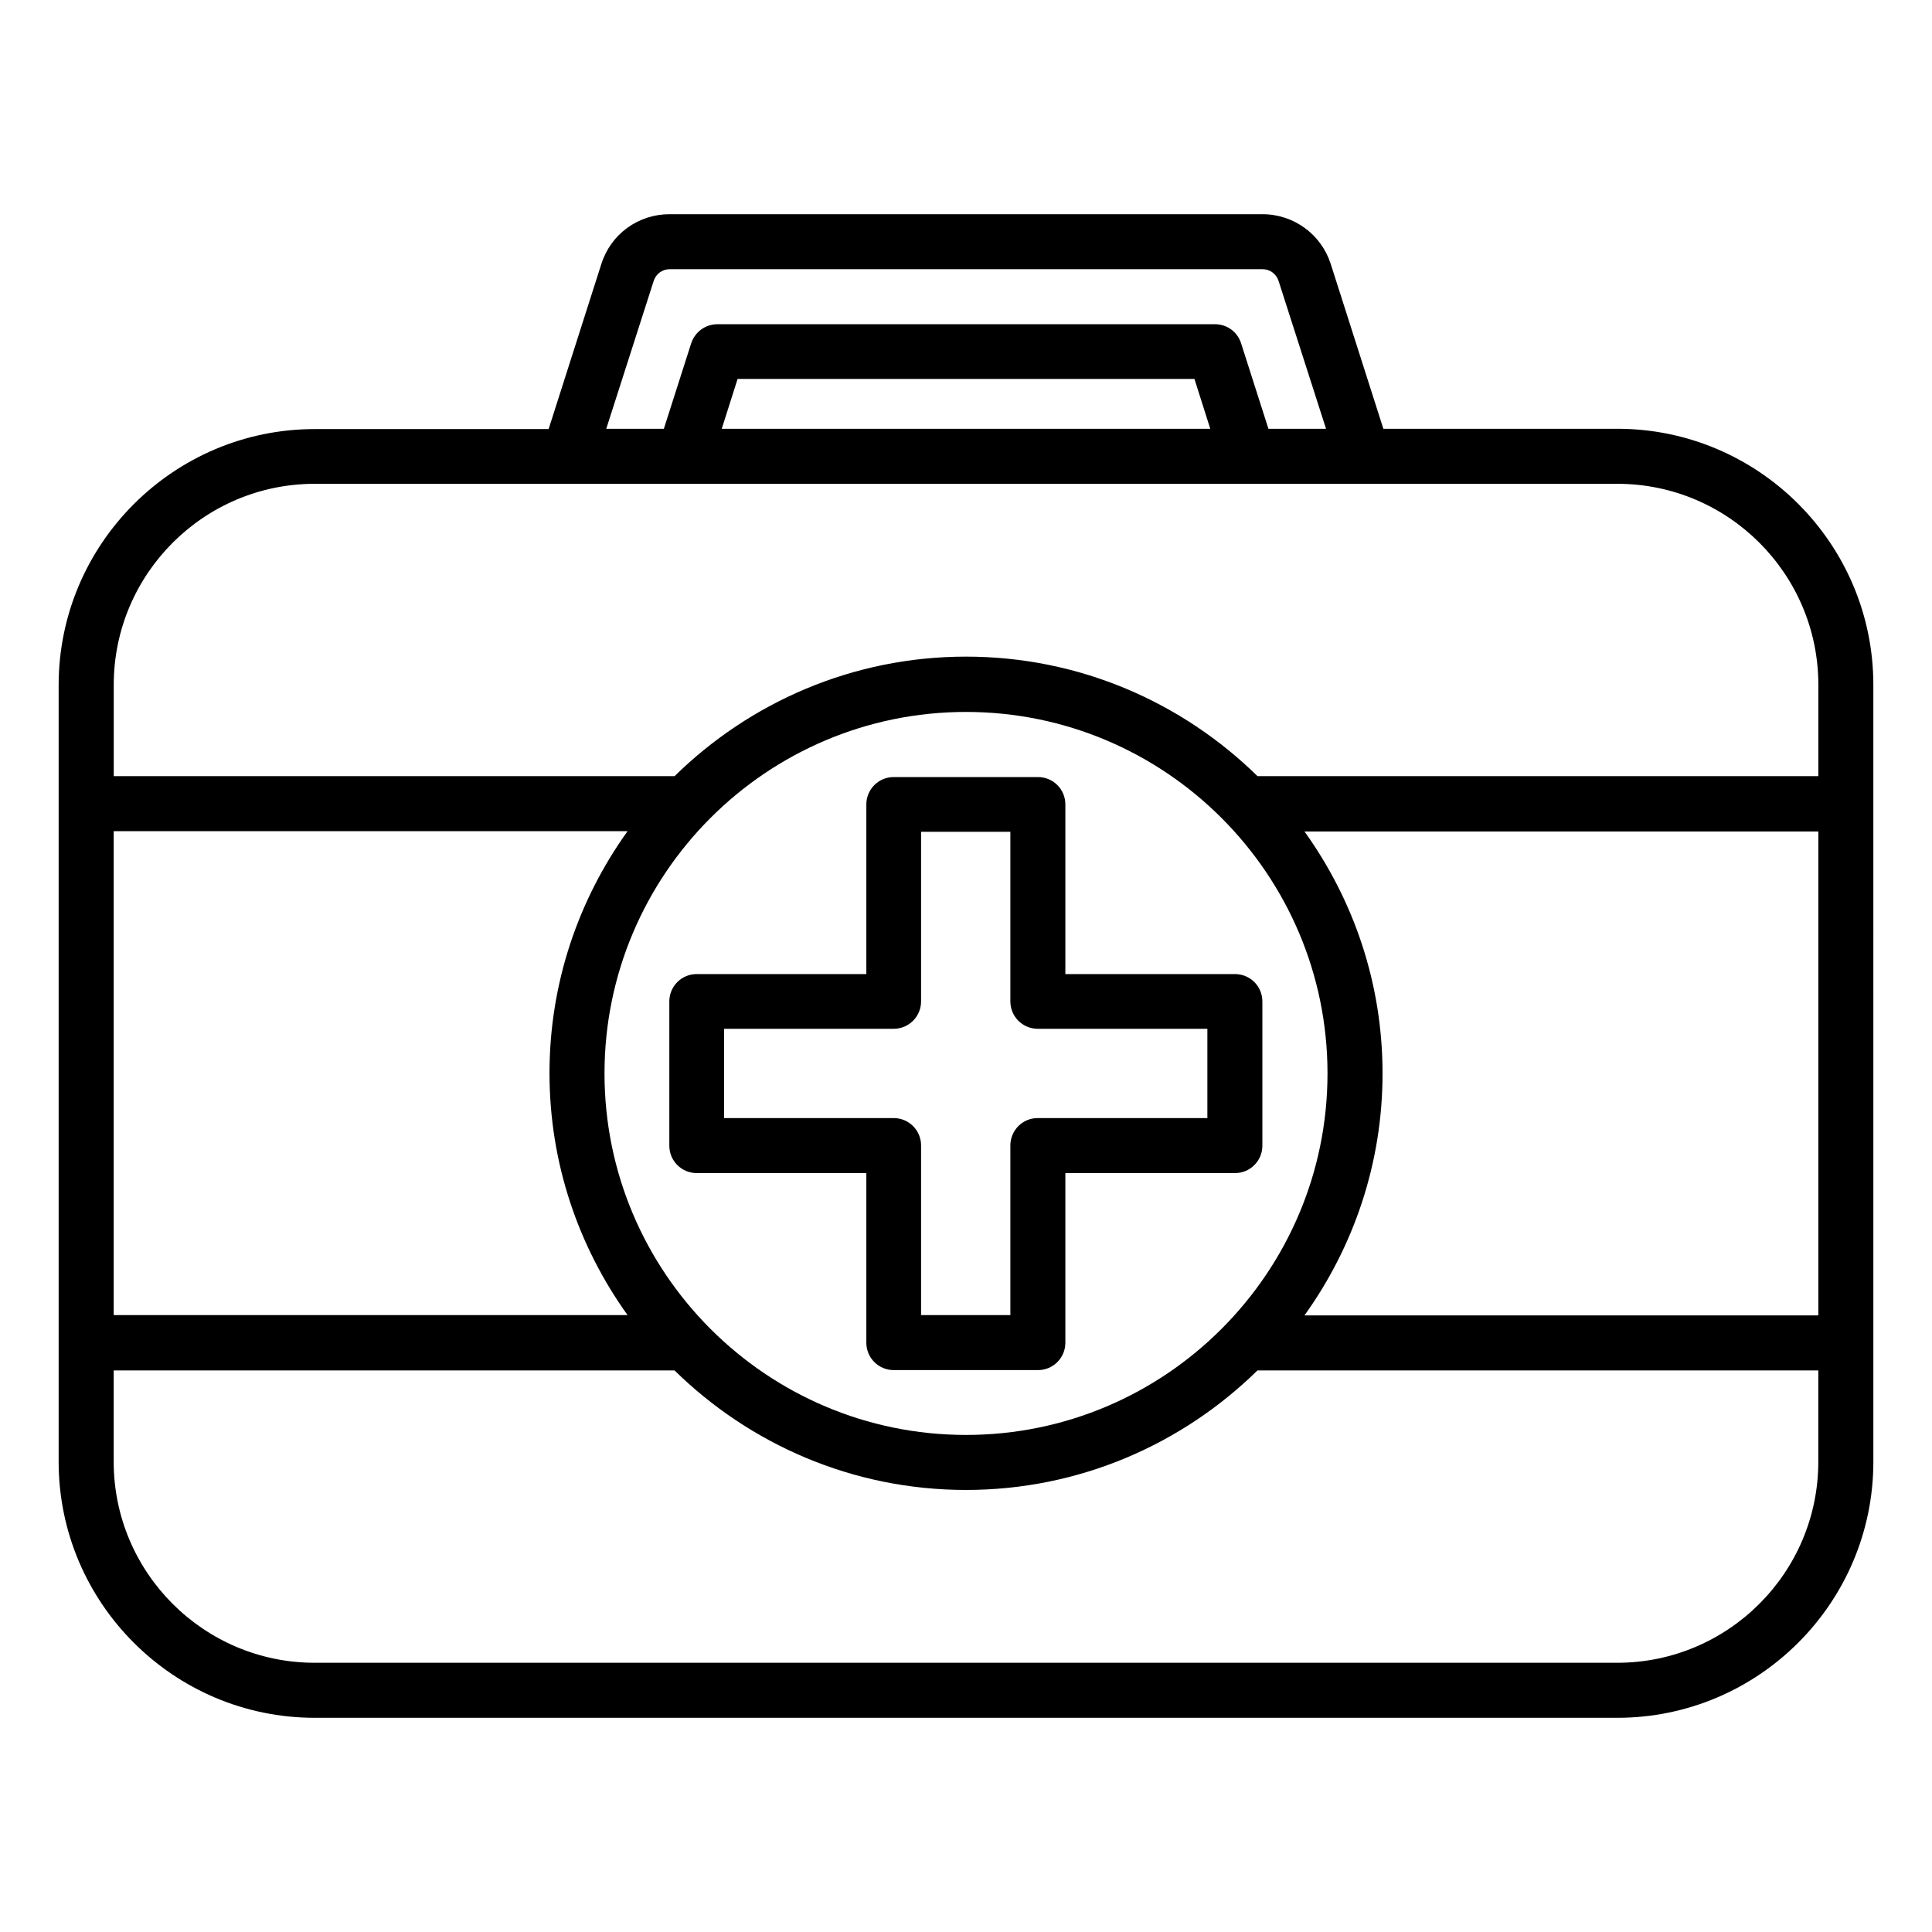
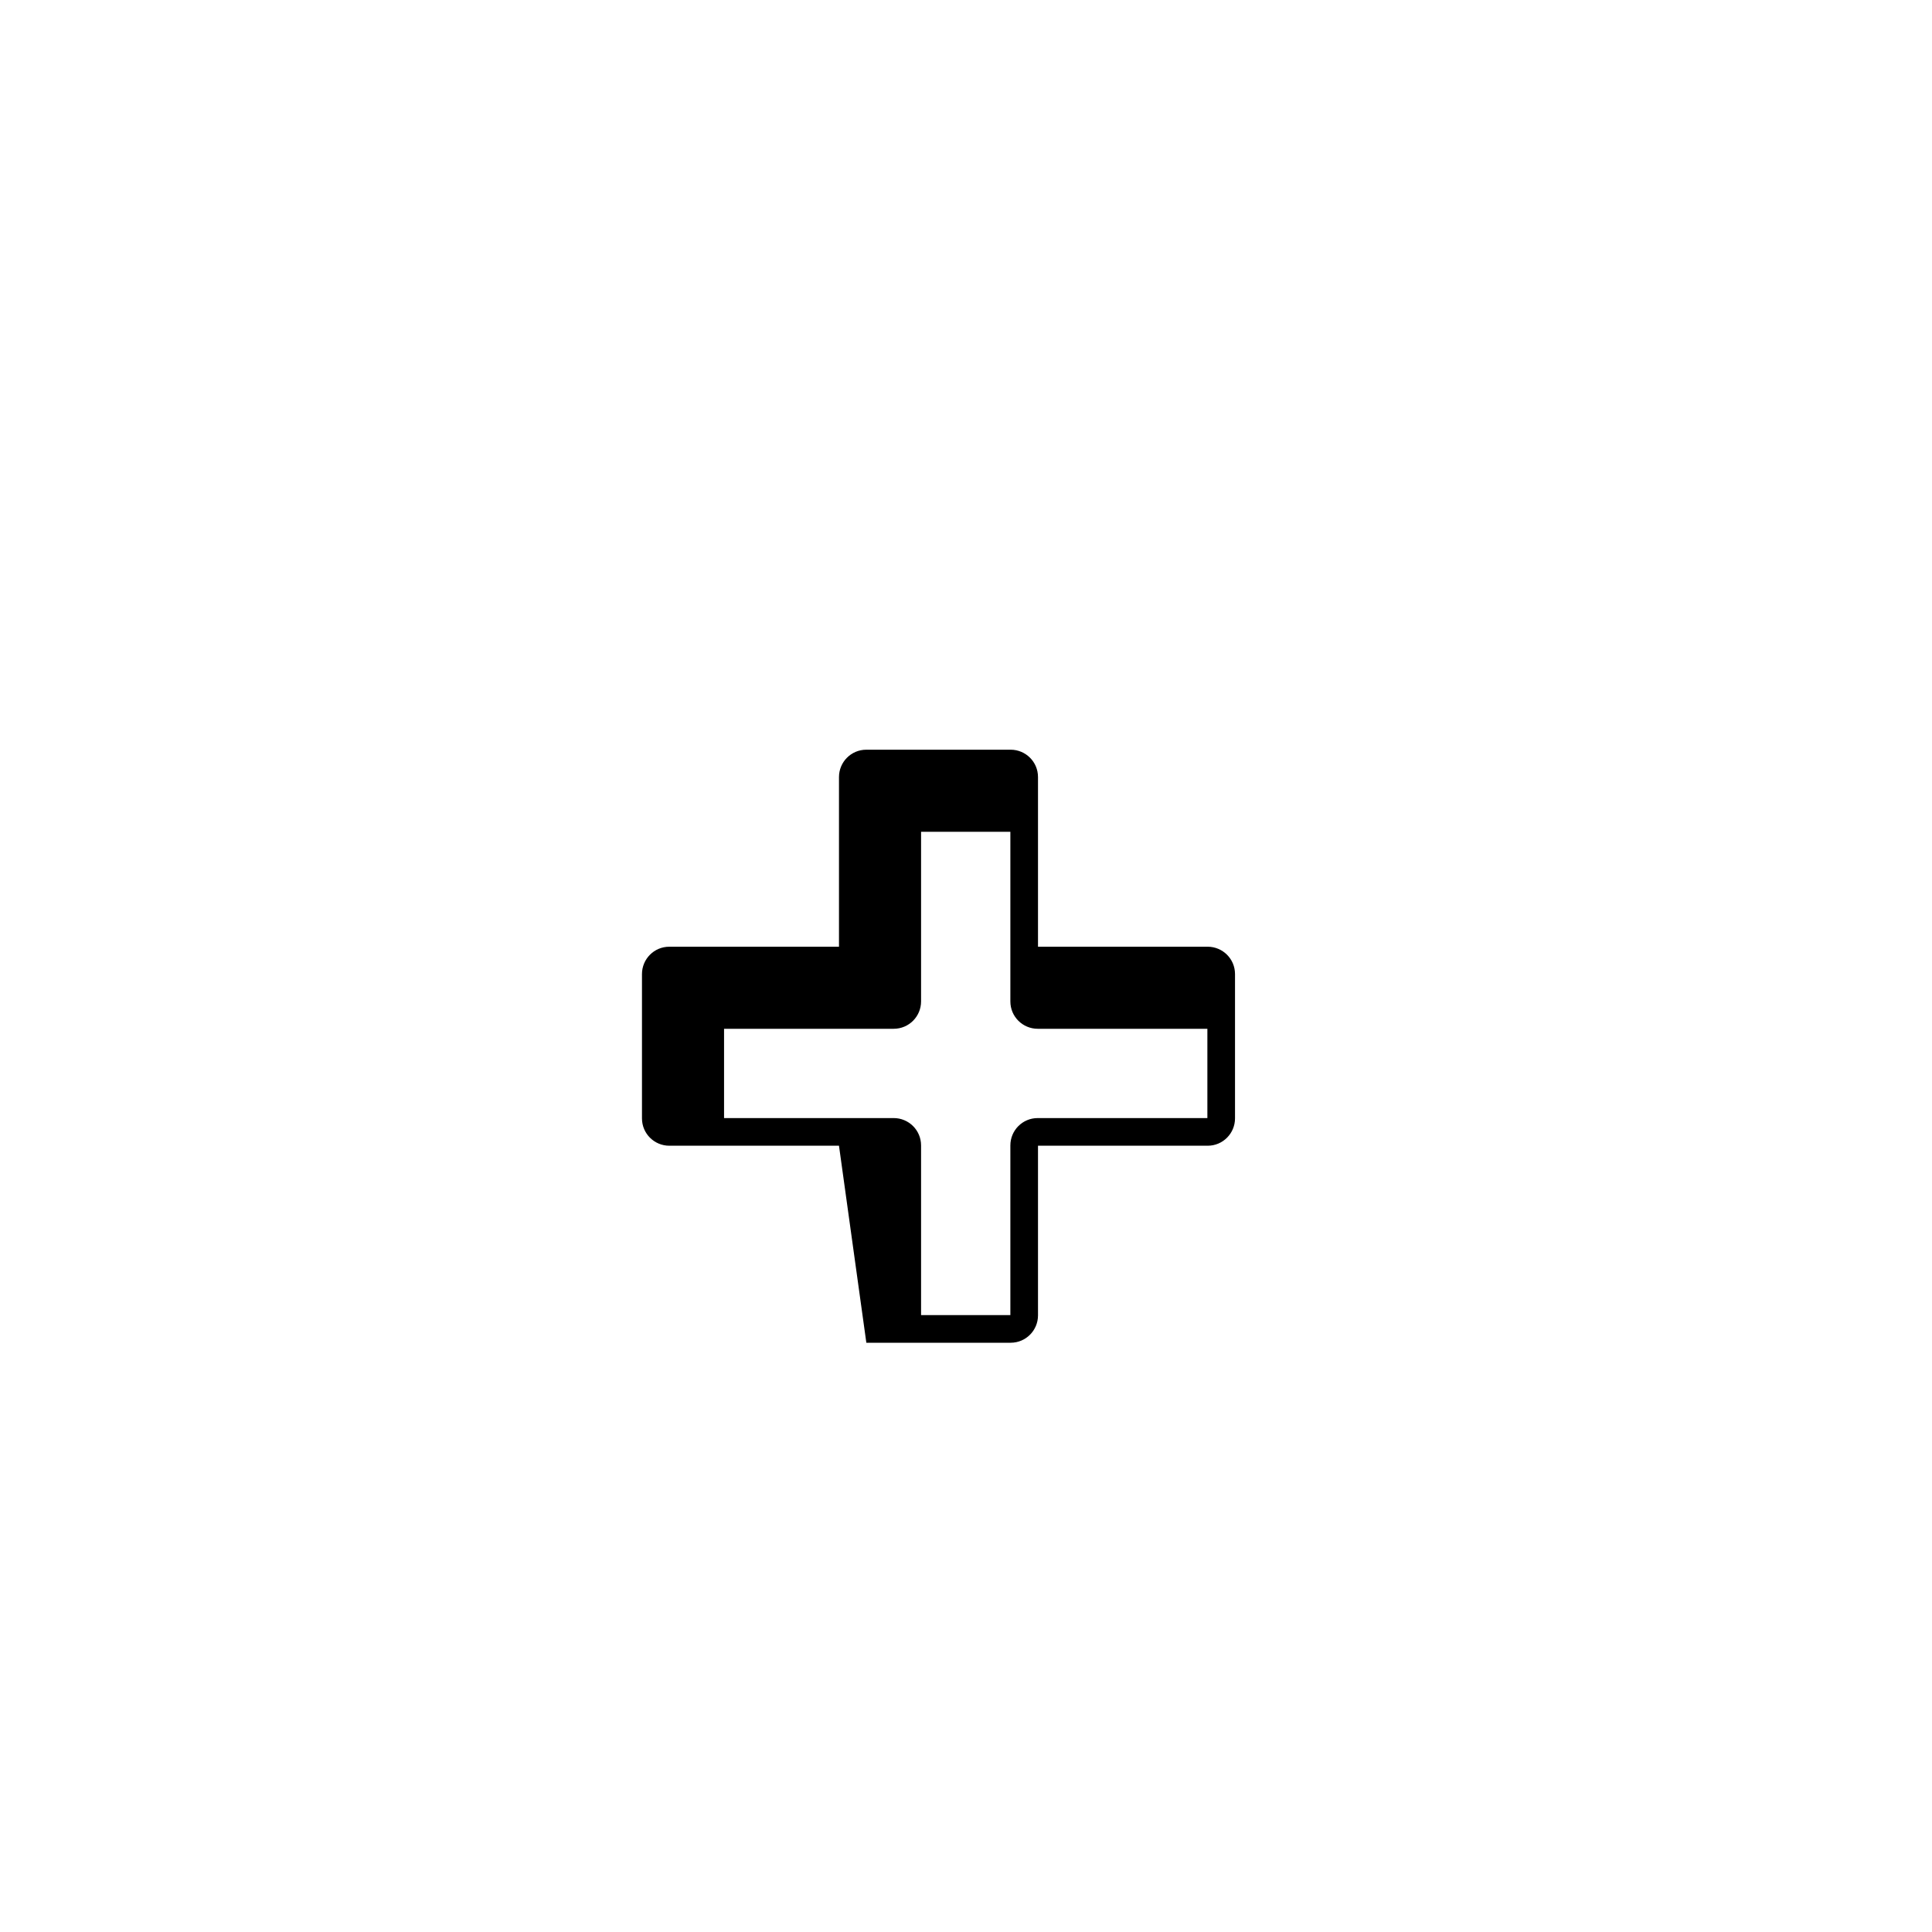
<svg xmlns="http://www.w3.org/2000/svg" fill="#000000" width="800px" height="800px" version="1.1" viewBox="144 144 512 512">
  <g>
-     <path d="m572.59 257.63h-61.984l-13.969-43.738c-2.516-7.785-9.77-13.129-18.09-13.129h-157.1c-8.32 0-15.574 5.266-18.09 13.207l-13.969 43.738h-61.984c-37.402 0-67.863 30.457-67.863 67.863v205.8c0 37.402 30.457 67.863 67.863 67.863h345.19c37.402 0 67.863-30.457 67.863-67.863l-0.004-205.88c0-37.406-30.457-67.863-67.863-67.863zm-255.34-39.234c0.609-1.832 2.289-3.055 4.199-3.055h157.17c1.91 0 3.586 1.223 4.199 3.055l12.594 39.234h-15.266l-7.25-22.672c-0.992-3.055-3.742-5.039-6.945-5.039l-131.83 0.004c-3.207 0-5.953 2.062-6.945 5.039l-7.25 22.672h-15.266zm147.48 39.234h-129.46l4.199-13.207h121.07zm-237.32 14.582h345.19c29.391 0 53.281 23.895 53.281 53.281v24.199h-148.62c-19.922-19.543-47.176-31.68-77.25-31.68s-57.328 12.137-77.25 31.68h-148.62v-24.199c0-29.391 23.891-53.281 53.281-53.281zm398.47 220.38h-136.18c12.977-18.09 20.688-40.227 20.688-64.121 0-23.969-7.711-46.031-20.688-64.121h136.18zm-451.75-128.32h136.18c-12.977 18.09-20.688 40.227-20.688 64.121s7.711 46.031 20.688 64.121h-136.18zm130.07 64.199c0-52.824 42.977-95.801 95.801-95.801s95.801 42.977 95.801 95.801c-0.004 52.824-42.98 95.801-95.801 95.801-52.824 0-95.801-42.977-95.801-95.801zm268.39 156.18h-345.18c-29.391 0-53.281-23.895-53.281-53.281v-24.199h148.62c19.922 19.543 47.176 31.68 77.25 31.68s57.328-12.137 77.25-31.68h148.62v24.199c0 29.387-23.895 53.281-53.285 53.281z" />
-     <path d="m373.59 499.84c0 4.047 3.281 7.25 7.25 7.25h38.242c4.047 0 7.25-3.281 7.25-7.25v-44.961h44.961c4.047 0 7.25-3.281 7.25-7.25v-38.242c0-4.047-3.281-7.25-7.25-7.25h-44.961v-44.961c0-4.047-3.281-7.25-7.25-7.25h-38.242c-4.047 0-7.25 3.281-7.25 7.25v44.961h-44.961c-4.047 0-7.25 3.281-7.25 7.25v38.242c0 4.047 3.281 7.25 7.25 7.25h44.961zm-37.707-59.539v-23.664h44.961c4.047 0 7.25-3.281 7.25-7.25v-44.961h23.664v44.961c0 4.047 3.281 7.25 7.25 7.25h44.961v23.664h-44.961c-4.047 0-7.25 3.281-7.25 7.25v44.961h-23.664v-44.961c0-4.047-3.281-7.25-7.25-7.25z" />
+     <path d="m373.59 499.84h38.242c4.047 0 7.25-3.281 7.25-7.25v-44.961h44.961c4.047 0 7.25-3.281 7.25-7.25v-38.242c0-4.047-3.281-7.25-7.25-7.25h-44.961v-44.961c0-4.047-3.281-7.25-7.25-7.25h-38.242c-4.047 0-7.25 3.281-7.25 7.25v44.961h-44.961c-4.047 0-7.25 3.281-7.25 7.25v38.242c0 4.047 3.281 7.25 7.25 7.25h44.961zm-37.707-59.539v-23.664h44.961c4.047 0 7.25-3.281 7.25-7.25v-44.961h23.664v44.961c0 4.047 3.281 7.25 7.25 7.25h44.961v23.664h-44.961c-4.047 0-7.25 3.281-7.25 7.25v44.961h-23.664v-44.961c0-4.047-3.281-7.25-7.25-7.25z" />
  </g>
</svg>